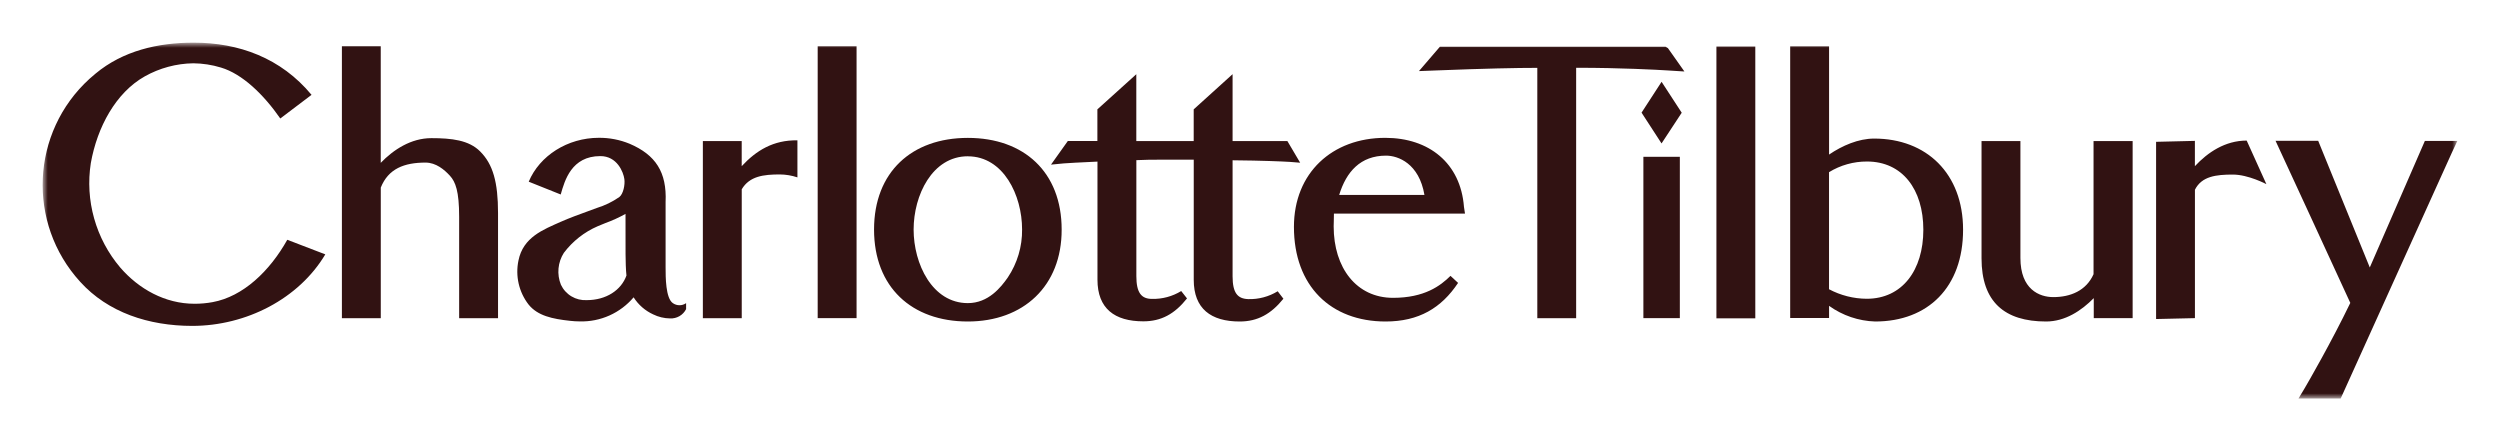
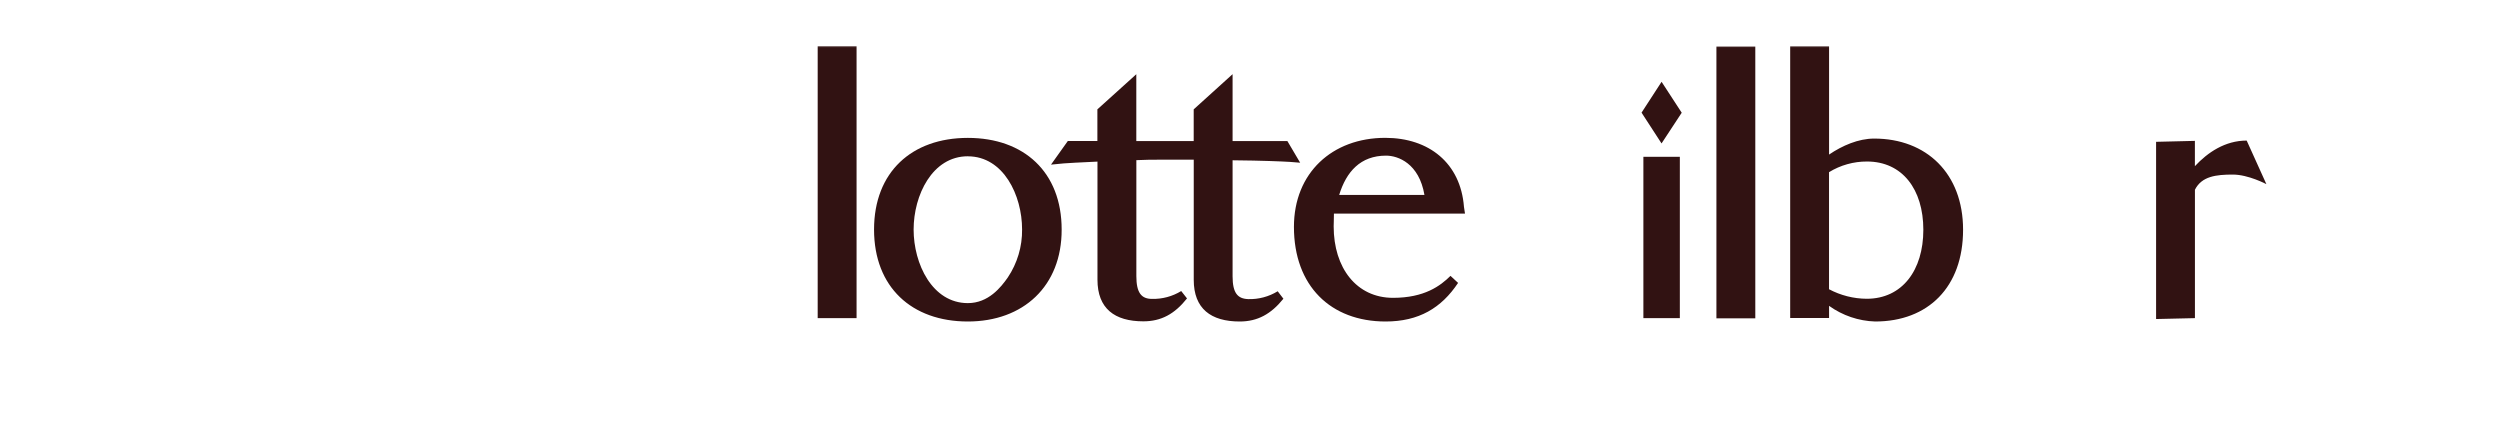
<svg xmlns="http://www.w3.org/2000/svg" width="340" height="60" viewBox="0 0 340 60" fill="none">
-   <path fill-rule="evenodd" clip-rule="evenodd" d="M85.07 29.089C84.189 29.579 83.27 29.998 82.322 30.342C81.962 30.482 81.609 30.627 81.278 30.771C79.461 31.559 77.879 32.804 76.686 34.385C76.277 35.024 76.027 35.751 75.957 36.506C75.888 37.261 76 38.022 76.285 38.724C76.595 39.383 77.094 39.934 77.72 40.307C78.345 40.68 79.067 40.858 79.794 40.818C82.449 40.818 84.49 39.455 85.198 37.471C85.117 36.769 85.076 35.406 85.076 34.571C85.07 33.08 85.07 30.574 85.07 29.095V29.089ZM78.866 43.712C78.412 43.711 77.959 43.683 77.509 43.631C75.126 43.37 73.125 42.953 71.884 41.415C71.236 40.578 70.777 39.609 70.54 38.576C70.303 37.544 70.292 36.472 70.51 35.435C71.142 32.251 73.902 31.224 76.233 30.18C77.463 29.635 78.779 29.159 79.834 28.776L81.156 28.289C82.254 27.952 83.293 27.448 84.235 26.792C84.775 26.363 85.018 25.122 84.914 24.356C84.78 23.387 83.916 21.224 81.643 21.23C77.729 21.23 76.802 24.53 76.257 26.45L71.907 24.71C73.386 21.172 77.19 18.741 81.446 18.741C82.882 18.729 84.306 19.005 85.633 19.553C89.153 21.061 90.707 23.405 90.521 27.477V36.375C90.521 37.651 90.521 40.563 91.513 41.23C92.052 41.607 92.77 41.607 93.31 41.23V42.042C93.107 42.44 92.793 42.772 92.407 42.996C92.02 43.22 91.576 43.328 91.13 43.306C90.331 43.296 89.545 43.108 88.828 42.755C87.737 42.255 86.814 41.449 86.172 40.435C85.276 41.492 84.155 42.336 82.891 42.903C81.626 43.47 80.251 43.747 78.866 43.712ZM278.268 43.724C272.609 43.724 269.489 41.05 269.489 35.133V19.188H274.777V35.093C274.777 39.339 277.335 40.406 279.254 40.406C281.573 40.406 283.719 39.542 284.722 37.291V19.188H290.039V43.266H284.751V40.545C283.081 42.245 280.86 43.724 278.268 43.724ZM95.589 43.272V19.188H100.872V22.599C102.843 20.47 105.174 19.031 108.45 19.084V24.124C107.682 23.867 106.878 23.732 106.067 23.724C103.835 23.724 101.938 23.956 100.877 25.742V43.277H95.595L95.589 43.272ZM62.444 43.272V29.478C62.444 25.998 61.946 24.727 61.192 23.904C60.438 23.08 59.301 22.111 57.875 22.111C54.976 22.111 52.813 22.941 51.786 25.511V43.272H46.498V6.294H51.781V22.146C53.52 20.348 55.898 18.788 58.663 18.788C61.429 18.788 63.772 19.055 65.303 20.598C67.043 22.338 67.733 24.768 67.733 28.985V43.272H62.444Z" fill="#311212" />
  <mask id="mask0_1284_889" style="mask-type:luminance" maskUnits="userSpaceOnUse" x="5" y="5" width="330" height="50">
    <path d="M5.799 54.2H334.202V5.8H5.799V54.2Z" fill="white" />
  </mask>
  <g mask="url(#mask0_1284_889)">
    <path fill-rule="evenodd" clip-rule="evenodd" d="M111.205 43.266H116.493V6.294H111.205V43.266ZM131.628 21.253C126.786 21.253 124.252 26.555 124.252 31.218C124.252 35.882 126.786 41.224 131.628 41.224C134.423 41.224 136.122 39.078 137.055 37.744C138.353 35.811 139.033 33.529 139.004 31.201C139.004 26.555 136.47 21.259 131.628 21.259V21.253ZM131.628 43.724C123.985 43.724 118.871 39.043 118.871 31.218C118.871 23.393 124.003 18.753 131.628 18.753C139.253 18.753 144.385 23.393 144.385 31.218C144.408 38.927 139.154 43.724 131.628 43.724ZM168.6 43.724C164.686 43.724 162.349 41.984 162.349 38.057V21.717H157.75C156.788 21.717 155.779 21.717 154.544 21.781V37.546C154.544 39.82 155.222 40.644 156.666 40.65C158.067 40.685 159.449 40.314 160.644 39.582L161.433 40.586C159.745 42.709 157.919 43.701 155.495 43.701C151.587 43.701 149.256 41.961 149.256 38.039V21.978C146.82 22.082 145.052 22.193 144.675 22.222L142.935 22.39L145.225 19.176H149.244V14.872L154.538 10.093V19.182H162.343V14.872L167.631 10.087V19.182H175.082L176.822 22.129L175.448 22.019C174.288 21.949 171.76 21.839 167.631 21.798V37.57C167.631 39.849 168.316 40.632 169.765 40.679C171.174 40.719 172.565 40.349 173.766 39.611L174.543 40.627C172.862 42.715 171.029 43.724 168.6 43.724Z" fill="#311212" />
  </g>
  <mask id="mask1_1284_889" style="mask-type:luminance" maskUnits="userSpaceOnUse" x="5" y="5" width="330" height="50">
    <path d="M5.799 54.2H334.202V5.8H5.799V54.2Z" fill="white" />
  </mask>
  <g mask="url(#mask1_1284_889)">
    <path fill-rule="evenodd" clip-rule="evenodd" d="M193.724 26.514C192.999 22.222 190.135 21.166 188.505 21.166C185.026 21.166 183.095 23.353 182.127 26.514H193.724ZM188.442 43.724C180.985 43.724 175.975 38.904 175.975 30.858C175.975 23.503 181.193 18.747 188.395 18.747C194.339 18.747 198.636 22.175 199.099 28.132L199.239 29.049H181.414C181.414 29.977 181.379 30.354 181.379 30.789C181.379 36.427 184.475 40.505 189.456 40.505C193.73 40.505 195.904 38.869 197.267 37.517L198.299 38.474C196.026 41.891 192.959 43.724 188.442 43.724ZM233.433 43.294H238.721V6.328H233.433V43.294ZM248.753 39.339C250.33 40.177 252.087 40.621 253.873 40.632C258.697 40.632 261.574 36.758 261.574 31.247C261.574 25.737 258.709 21.966 253.914 21.966C252.09 21.959 250.301 22.461 248.747 23.416V39.362L248.753 39.339ZM255.027 43.724C252.771 43.654 250.586 42.913 248.753 41.595V43.248H243.465V6.299H248.753V21.021C250.55 19.803 252.742 18.846 254.888 18.846C262.008 18.846 266.978 23.602 266.978 31.241C266.984 39.054 262.206 43.724 255.027 43.724ZM293.222 19.287L298.505 19.159V22.599C300.244 20.731 302.61 19.118 305.55 19.118L308.229 25.046C308.229 25.046 305.776 23.741 303.671 23.741C301.422 23.741 299.427 23.962 298.511 25.806V43.266L293.228 43.388V19.287H293.222ZM223.5 43.266H228.458V21.328H223.5V43.266ZM223.251 15.319L225.975 11.125L228.713 15.331L225.97 19.507L223.251 15.319Z" fill="#311212" />
  </g>
  <mask id="mask2_1284_889" style="mask-type:luminance" maskUnits="userSpaceOnUse" x="5" y="5" width="330" height="50">
    <path d="M5.799 54.2H334.202V5.8H5.799V54.2Z" fill="white" />
  </mask>
  <g mask="url(#mask2_1284_889)">
-     <path fill-rule="evenodd" clip-rule="evenodd" d="M209.074 43.272V9.229C206.279 9.229 201.883 9.321 195.557 9.571L192.977 9.669L195.83 6.352H226.51L226.835 6.543L229.079 9.722L226.759 9.577C225.373 9.49 220.381 9.217 214.489 9.217H214.356V43.272H209.074ZM312.602 54.188L313.373 52.9C313.907 52.007 317.125 46.415 319.641 41.195C319.015 39.791 309.476 19.153 309.476 19.153H315.275L322.291 36.375L329.783 19.165H334.202L333.454 20.76L318.331 54.2H312.602V54.188ZM26.139 44.321C20.236 44.321 14.681 42.5 10.9 38.318C3.633 30.35 4.197 17.997 12.163 10.727C12.435 10.479 12.714 10.238 13 10.006C16.711 6.92 21.448 5.8 26.336 5.8C32.489 5.8 38.212 7.883 42.37 12.9L38.119 16.114C35.864 12.865 32.97 10.058 30.053 9.188C28.831 8.815 27.562 8.62 26.284 8.608C23.971 8.643 21.703 9.255 19.685 10.389C15.765 12.593 13.22 17.274 12.35 22.187C11.96 24.7 12.115 27.268 12.805 29.715C13.494 32.163 14.702 34.435 16.345 36.375C18.879 39.31 22.451 41.311 26.458 41.311C27.283 41.313 28.106 41.239 28.917 41.09C33.063 40.331 36.681 36.879 39.07 32.61L44.242 34.594C40.653 40.615 33.509 44.321 26.139 44.321Z" fill="#311212" />
-   </g>
+     </g>
</svg>